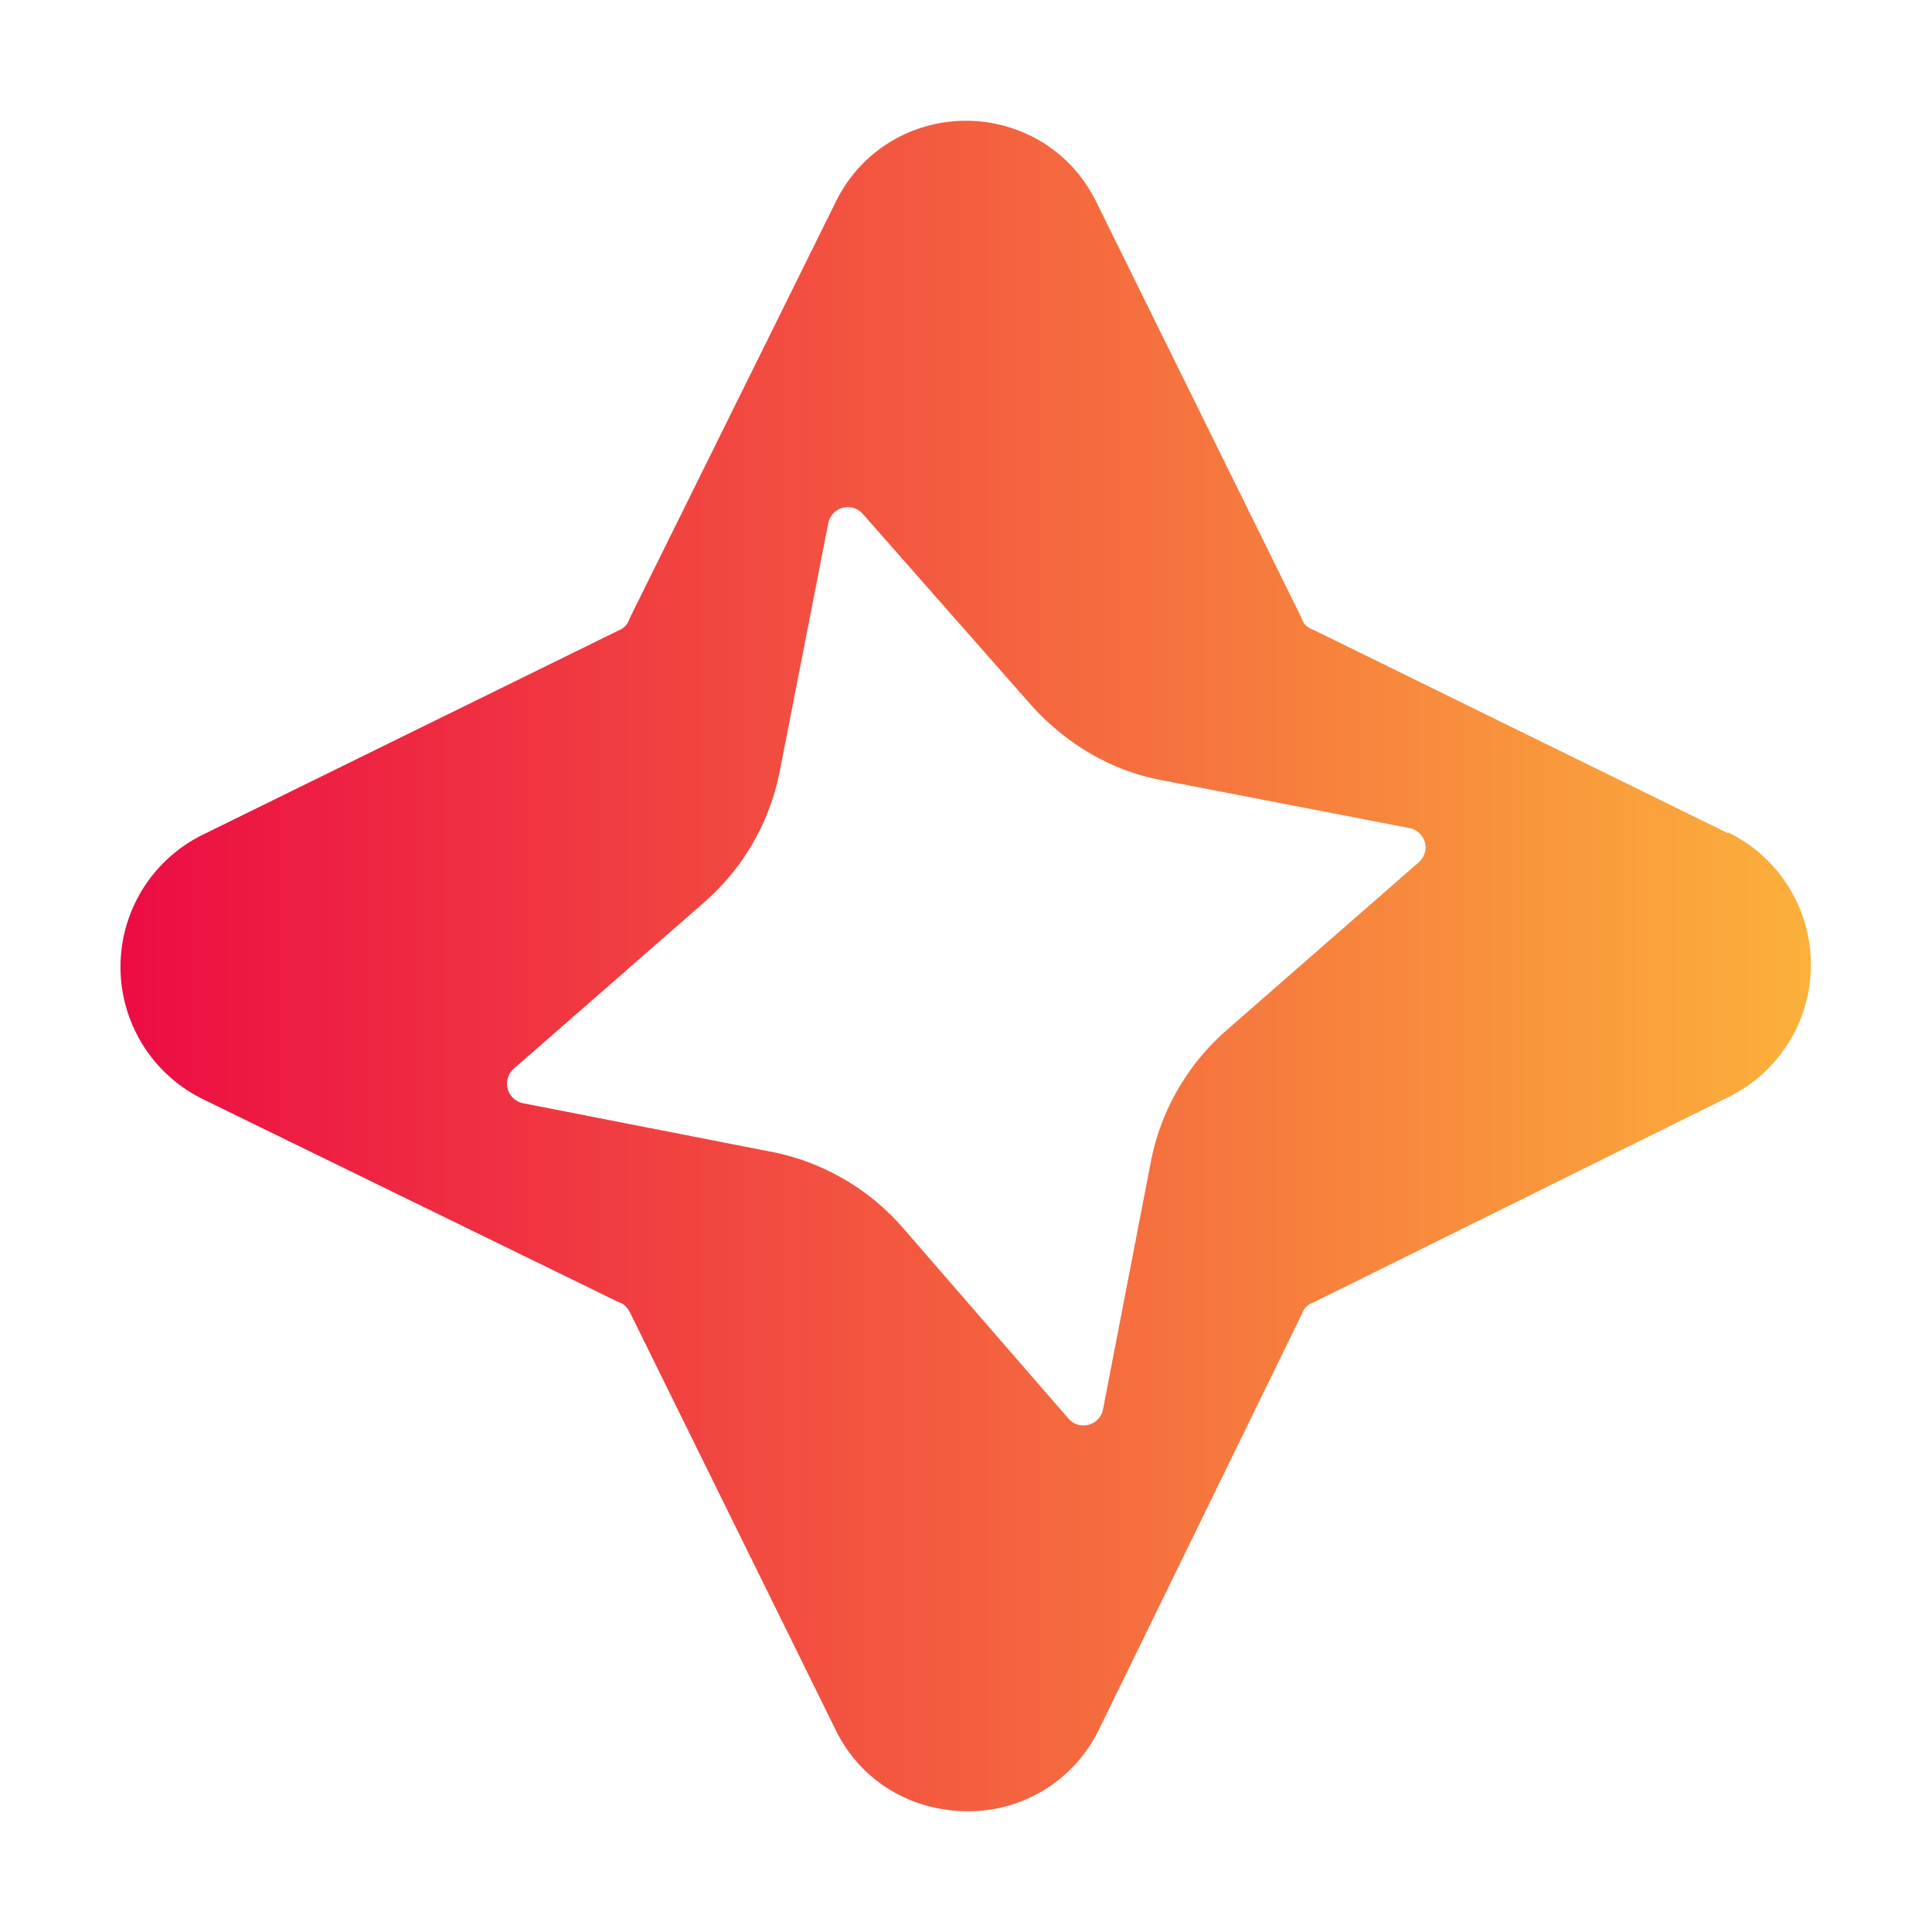
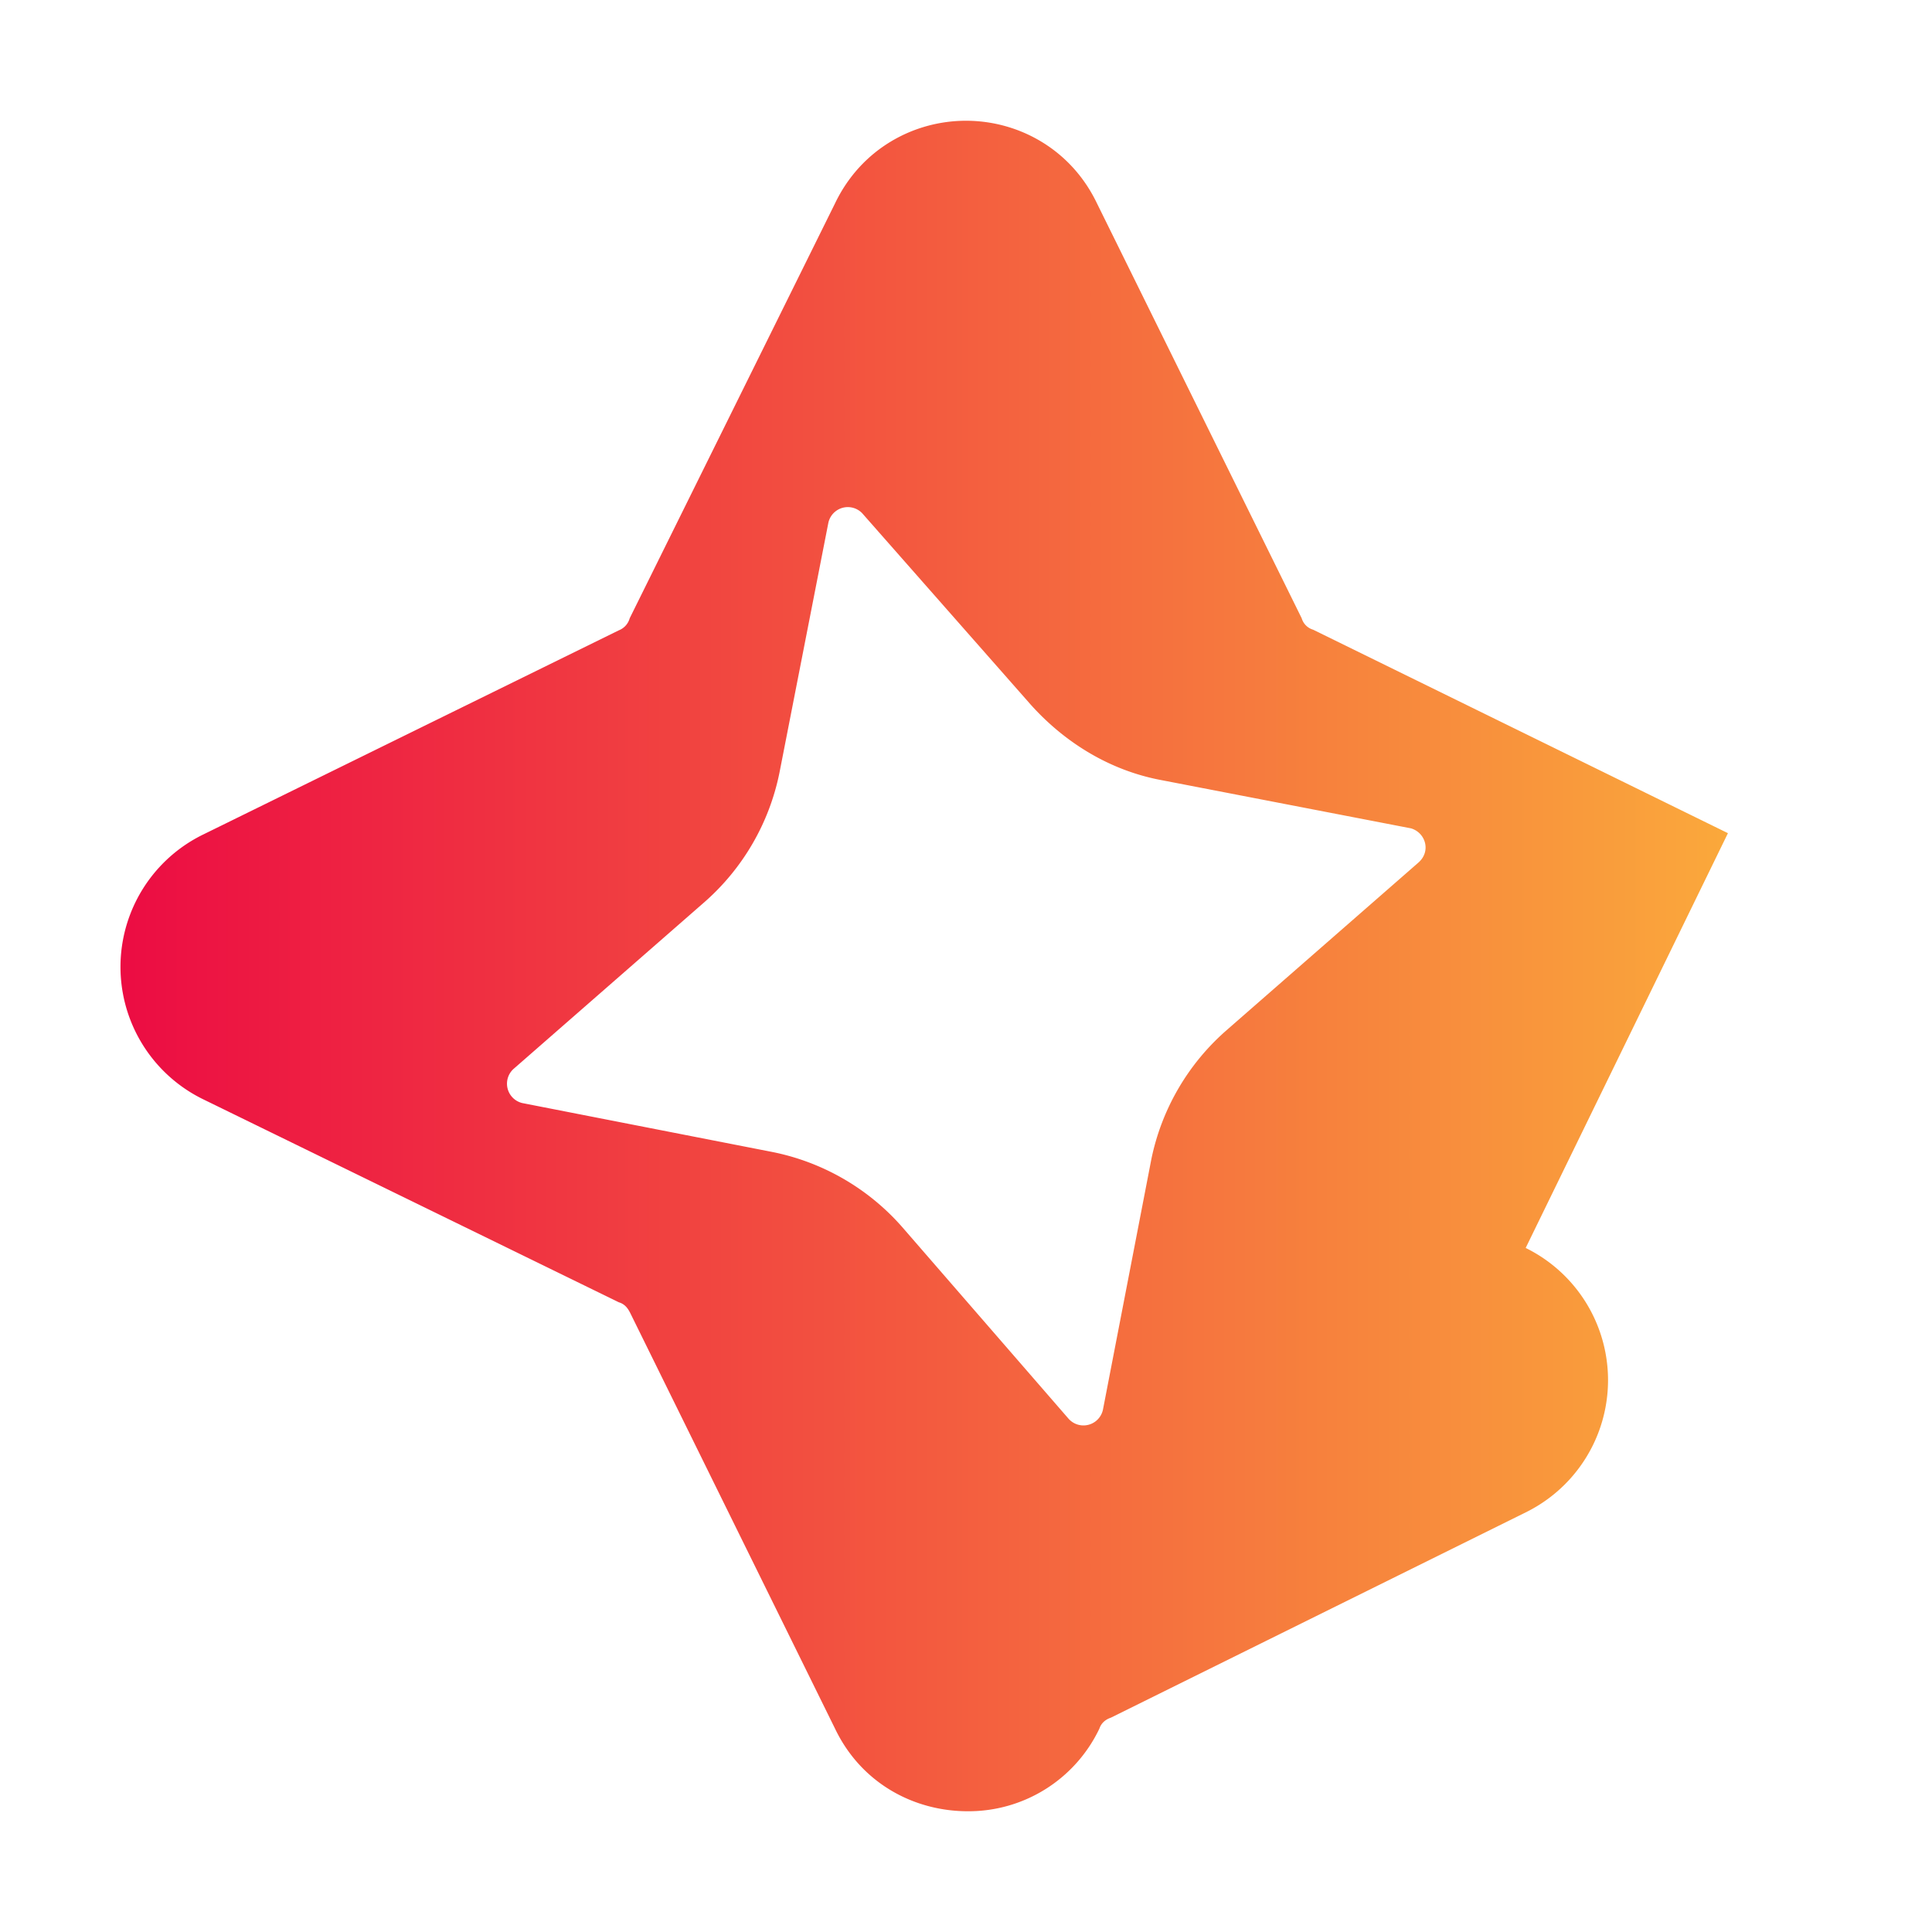
<svg xmlns="http://www.w3.org/2000/svg" width="512" height="512" viewBox="0 0 32 32">
-   <path fill="url(#vscodeIconsFileTypeCodemagic0)" d="m28.62 13.8l-6.87-3.37a.28.28 0 0 1-.19-.19l-3.39-6.87C17.74 2.47 16.87 2 16 2s-1.74.47-2.17 1.37l-3.4 6.87a.3.3 0 0 1-.18.2l-6.88 3.38a2.44 2.44 0 0 0 0 4.39l6.88 3.36c.1.03.15.1.19.18l3.39 6.88c.43.9 1.3 1.37 2.2 1.37a2.4 2.4 0 0 0 2.18-1.37l3.36-6.88c.03-.09.1-.15.19-.18l6.87-3.4a2.44 2.44 0 0 0 0-4.38zm-5.13.49l-3.17 2.77a3.87 3.87 0 0 0-1.25 2.14l-.8 4.14a.33.33 0 0 1-.57.16l-2.76-3.18a3.87 3.87 0 0 0-2.15-1.24l-4.14-.81a.33.33 0 0 1-.15-.56l3.17-2.77a3.87 3.87 0 0 0 1.24-2.14l.81-4.14a.33.33 0 0 1 .56-.16l2.8 3.18c.56.62 1.3 1.08 2.15 1.24l4.14.8c.24.07.34.38.12.57" class="st0" />
+   <path fill="url(#vscodeIconsFileTypeCodemagic0)" d="m28.62 13.8l-6.87-3.37a.28.28 0 0 1-.19-.19l-3.39-6.87C17.74 2.47 16.87 2 16 2s-1.74.47-2.17 1.37l-3.4 6.87a.3.3 0 0 1-.18.2l-6.88 3.38a2.44 2.44 0 0 0 0 4.39l6.88 3.36c.1.03.15.1.19.18l3.39 6.88c.43.9 1.3 1.37 2.2 1.37a2.4 2.4 0 0 0 2.18-1.37c.03-.09.1-.15.19-.18l6.87-3.4a2.44 2.44 0 0 0 0-4.38zm-5.13.49l-3.17 2.77a3.87 3.87 0 0 0-1.25 2.14l-.8 4.14a.33.33 0 0 1-.57.16l-2.76-3.18a3.87 3.87 0 0 0-2.15-1.24l-4.14-.81a.33.33 0 0 1-.15-.56l3.17-2.77a3.87 3.87 0 0 0 1.24-2.14l.81-4.14a.33.33 0 0 1 .56-.16l2.8 3.18c.56.62 1.3 1.08 2.15 1.24l4.14.8c.24.07.34.38.12.57" class="st0" />
  <defs>
    <linearGradient id="vscodeIconsFileTypeCodemagic0" x1="5" x2="95" y1="5" y2="5" gradientTransform="matrix(.31 0 0 .31 .44 .45)" gradientUnits="userSpaceOnUse">
      <stop stop-color="#EC0C43" />
      <stop offset="1" stop-color="#FBB03B" />
    </linearGradient>
  </defs>
</svg>